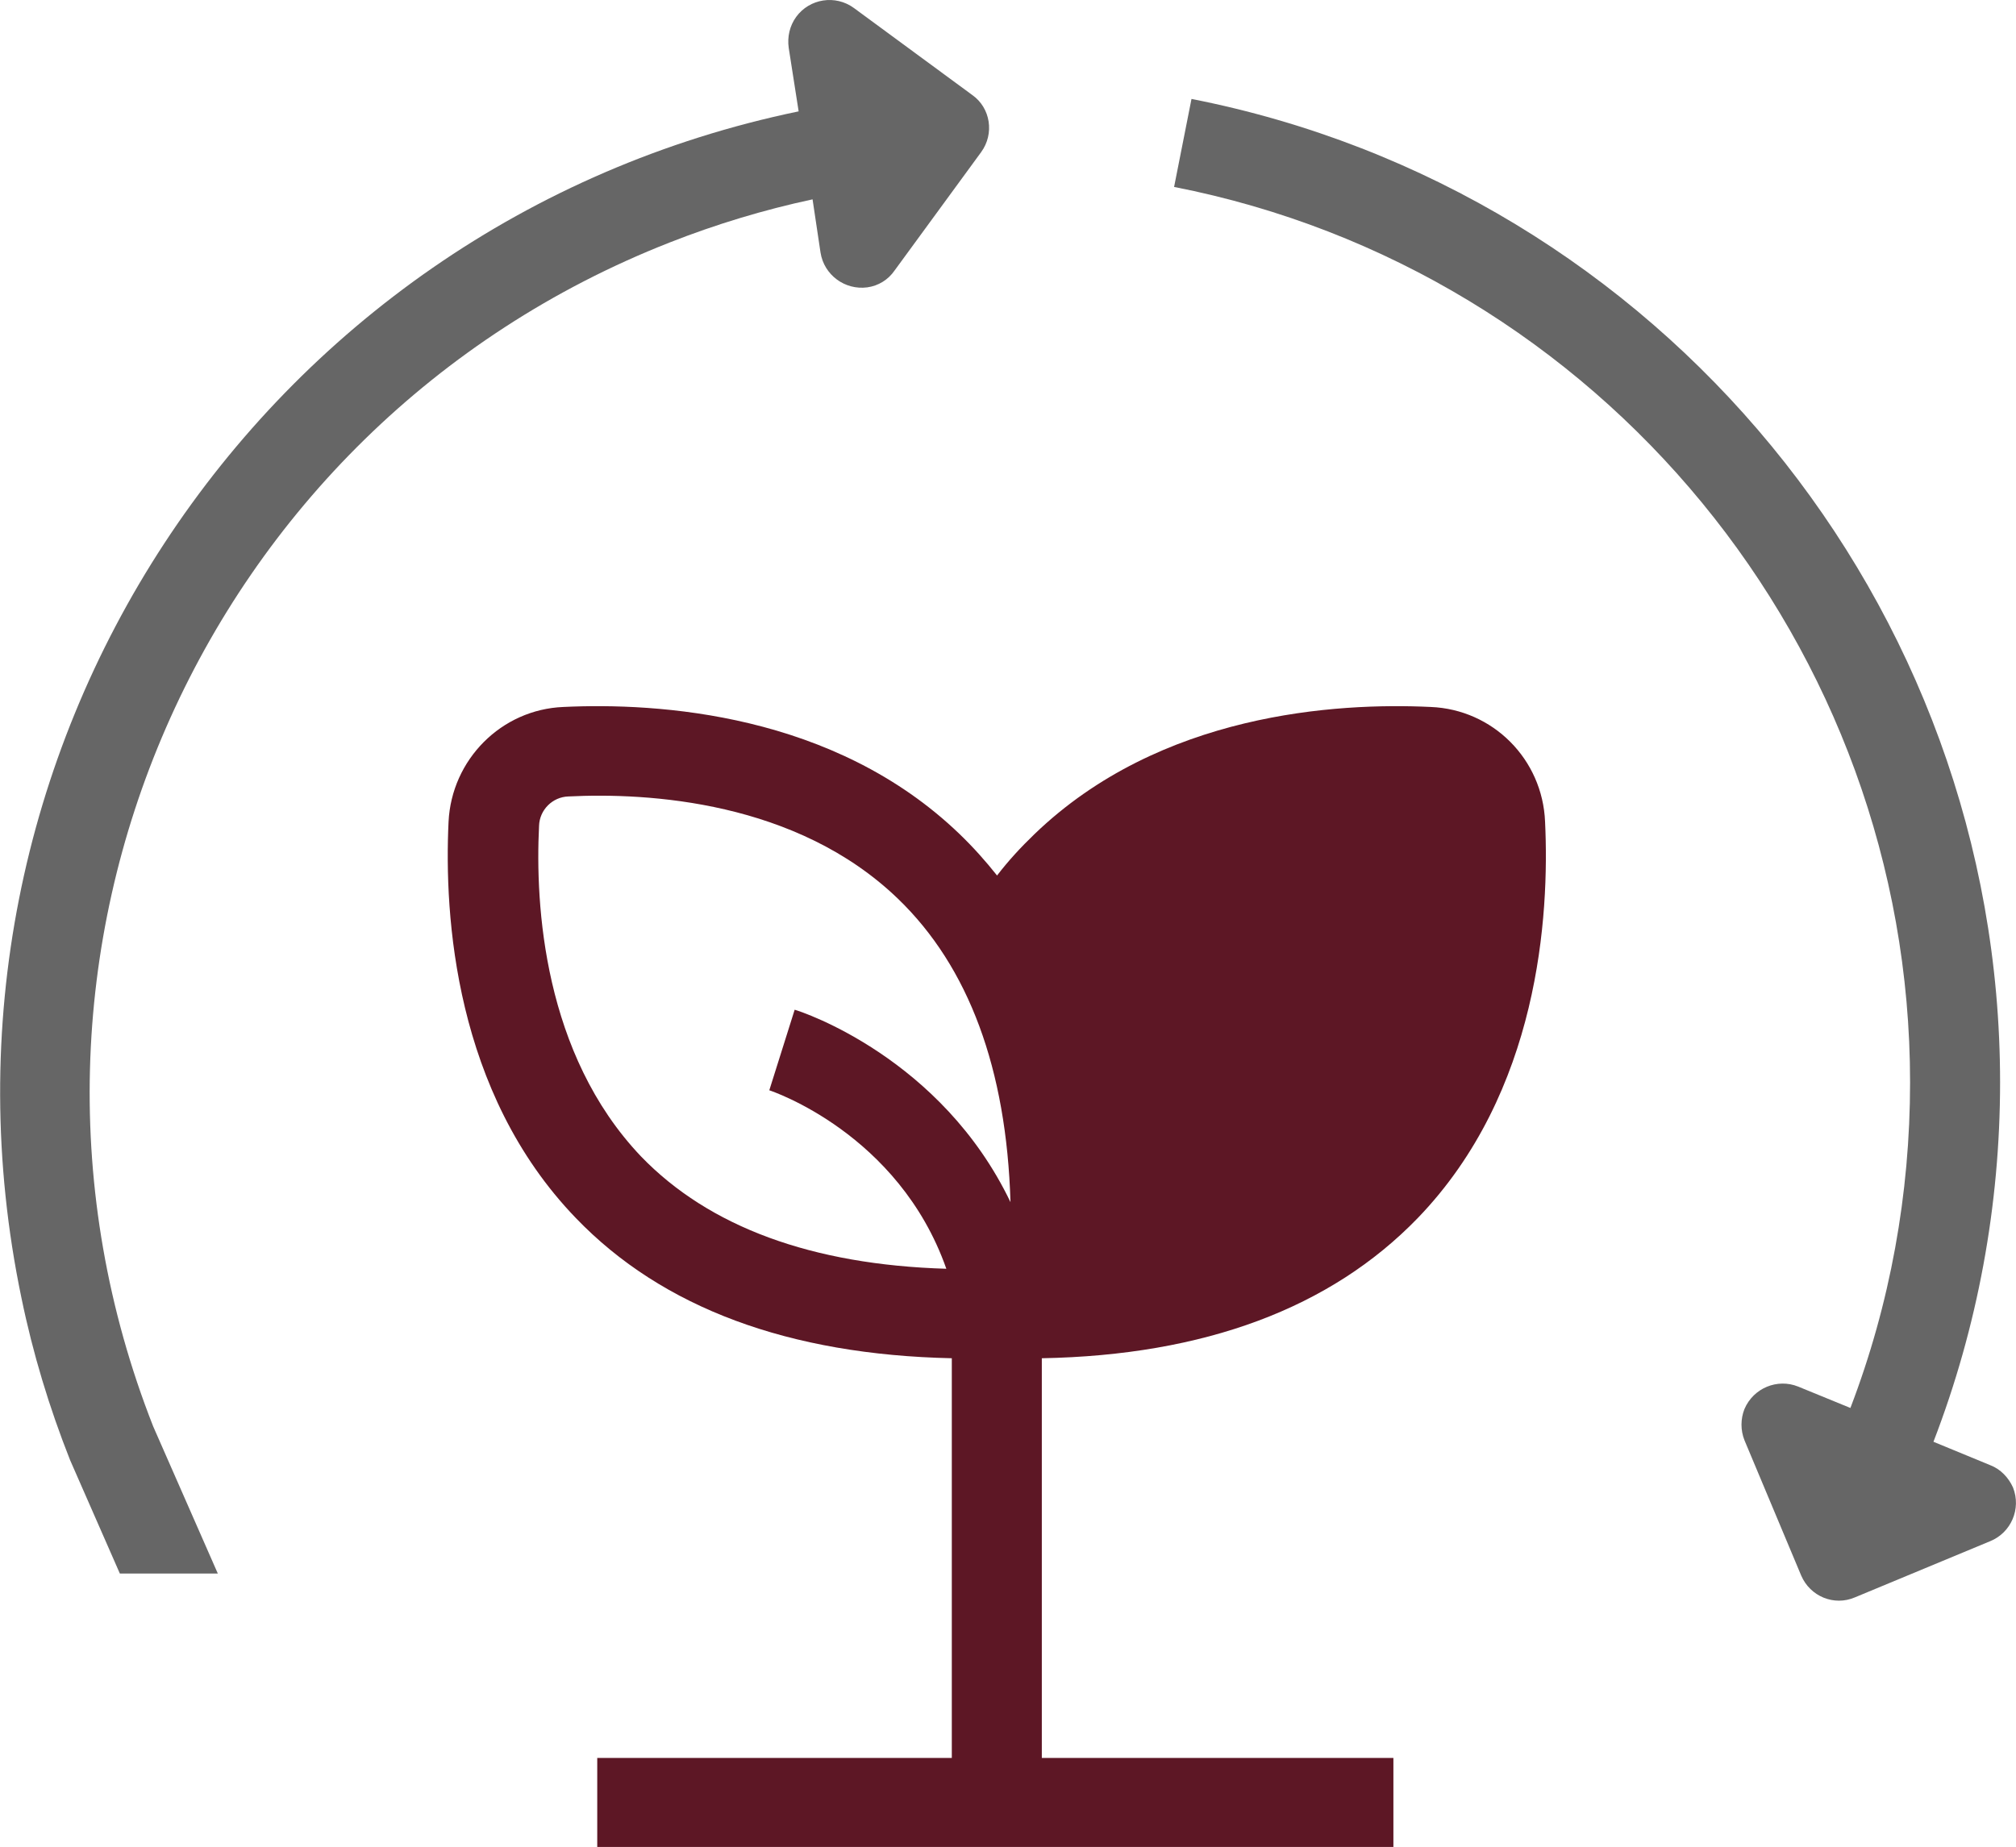
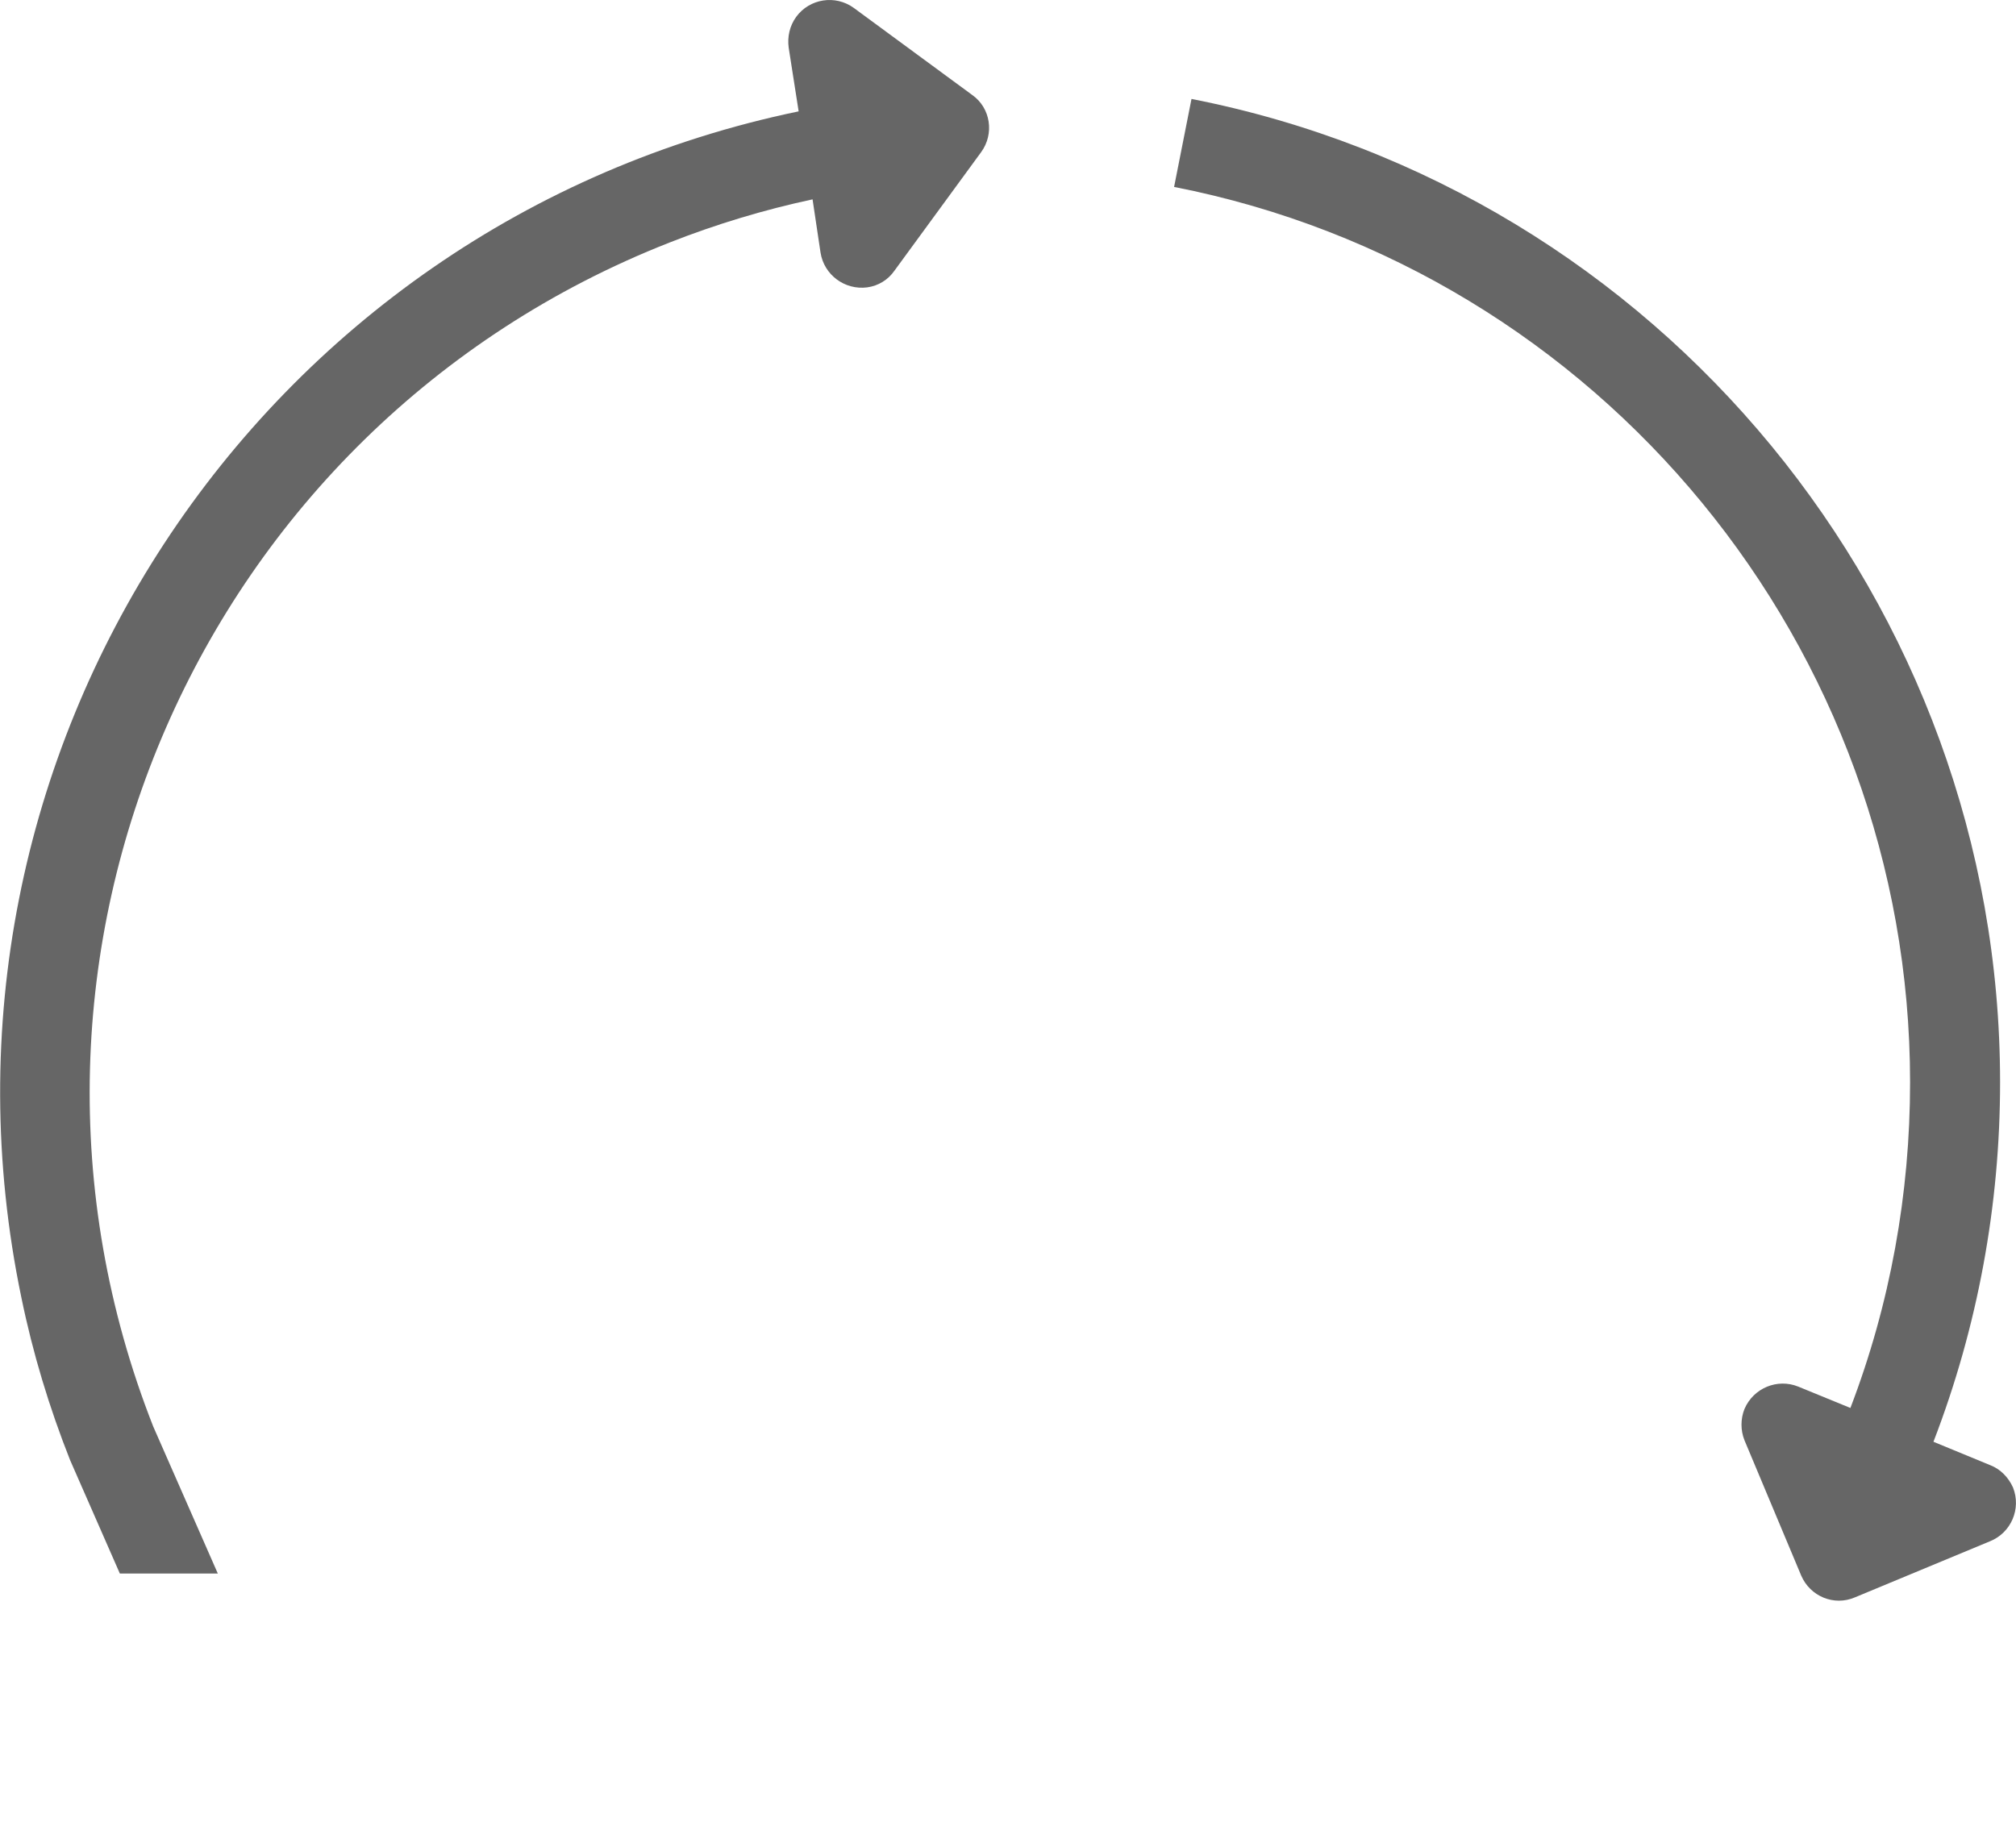
<svg xmlns="http://www.w3.org/2000/svg" version="1.1" id="Layer_1" x="0px" y="0px" viewBox="0 0 405.4 371.5" style="enable-background:new 0 0 405.4 371.5;" xml:space="preserve">
  <style type="text/css">
	.st0{fill:#666666;}
	.st1{fill:#5D1725;}
</style>
  <path class="st0" d="M165,50.8c0.7,4.5,4.9,7.6,9.4,7c2.2-0.3,4.2-1.5,5.5-3.4l17.4-23.8c2.7-3.7,1.9-8.9-1.8-11.5L171.7,1.6  c-3.7-2.7-8.9-1.9-11.6,1.8c-1.3,1.8-1.8,4-1.5,6.2l2,12.8C51.6,45-18.4,151.9,4.3,261c2.3,11.2,5.6,22.1,9.8,32.7l10,22.8h19.7  l-13-29.6c-37.1-94.4,9.4-201,103.8-238.1c9.4-3.7,19-6.6,28.8-8.7L165,50.8z" />
  <path class="st0" d="M400.2,294.7l-11.4-4.7c8.9-23.1,13.4-47.6,13.4-72.3c0-96.1-68.4-179.3-162.6-197.8l-3.5,17.7  c85.8,16.8,148,92.6,148,180.1c0,22.4-4,44.6-12,65.5l-10.5-4.3c-4.2-1.7-9,0.3-10.8,4.5c-0.8,2-0.8,4.3,0,6.3l11.4,27.2  c1.8,4.2,6.6,6.2,10.8,4.4l27.2-11.3c4.2-1.7,6.3-6.5,4.6-10.8C403.9,297.2,402.3,295.5,400.2,294.7L400.2,294.7z" />
-   <path class="st1" d="M287.7,142.2c-18.9-0.9-54.4,1.2-79.7,25.6c-2.7,2.6-5.2,5.3-7.5,8.3c-2.3-2.9-4.8-5.7-7.5-8.3  c-25.3-24.4-60.8-26.5-79.7-25.6c-12.5,0.5-22.5,10.6-23.1,23.1c-0.9,18.9,1.2,54.4,25.6,79.7c17.4,18.1,42.9,27.5,75.6,28.2v80.4  h-71.3v18h160.1v-18h-70.7v-80.4c32.7-0.6,58.1-10.1,75.6-28.2c24.4-25.3,26.5-60.8,25.6-79.7C310.2,152.7,300.2,142.7,287.7,142.2z   M108.4,166.1c0.1-3.2,2.7-5.8,5.9-5.9c16-0.8,45.9,0.9,66.3,20.6c14.2,13.7,21.8,34.2,22.6,61c-13.9-29-41.9-38.3-43.4-38.7  l-5.1,16.2c0.3,0.1,26,8.6,35.6,35.9c-27-0.8-47.7-8.4-61.4-22.6C109.3,212,107.6,182.1,108.4,166.1z" />
</svg>